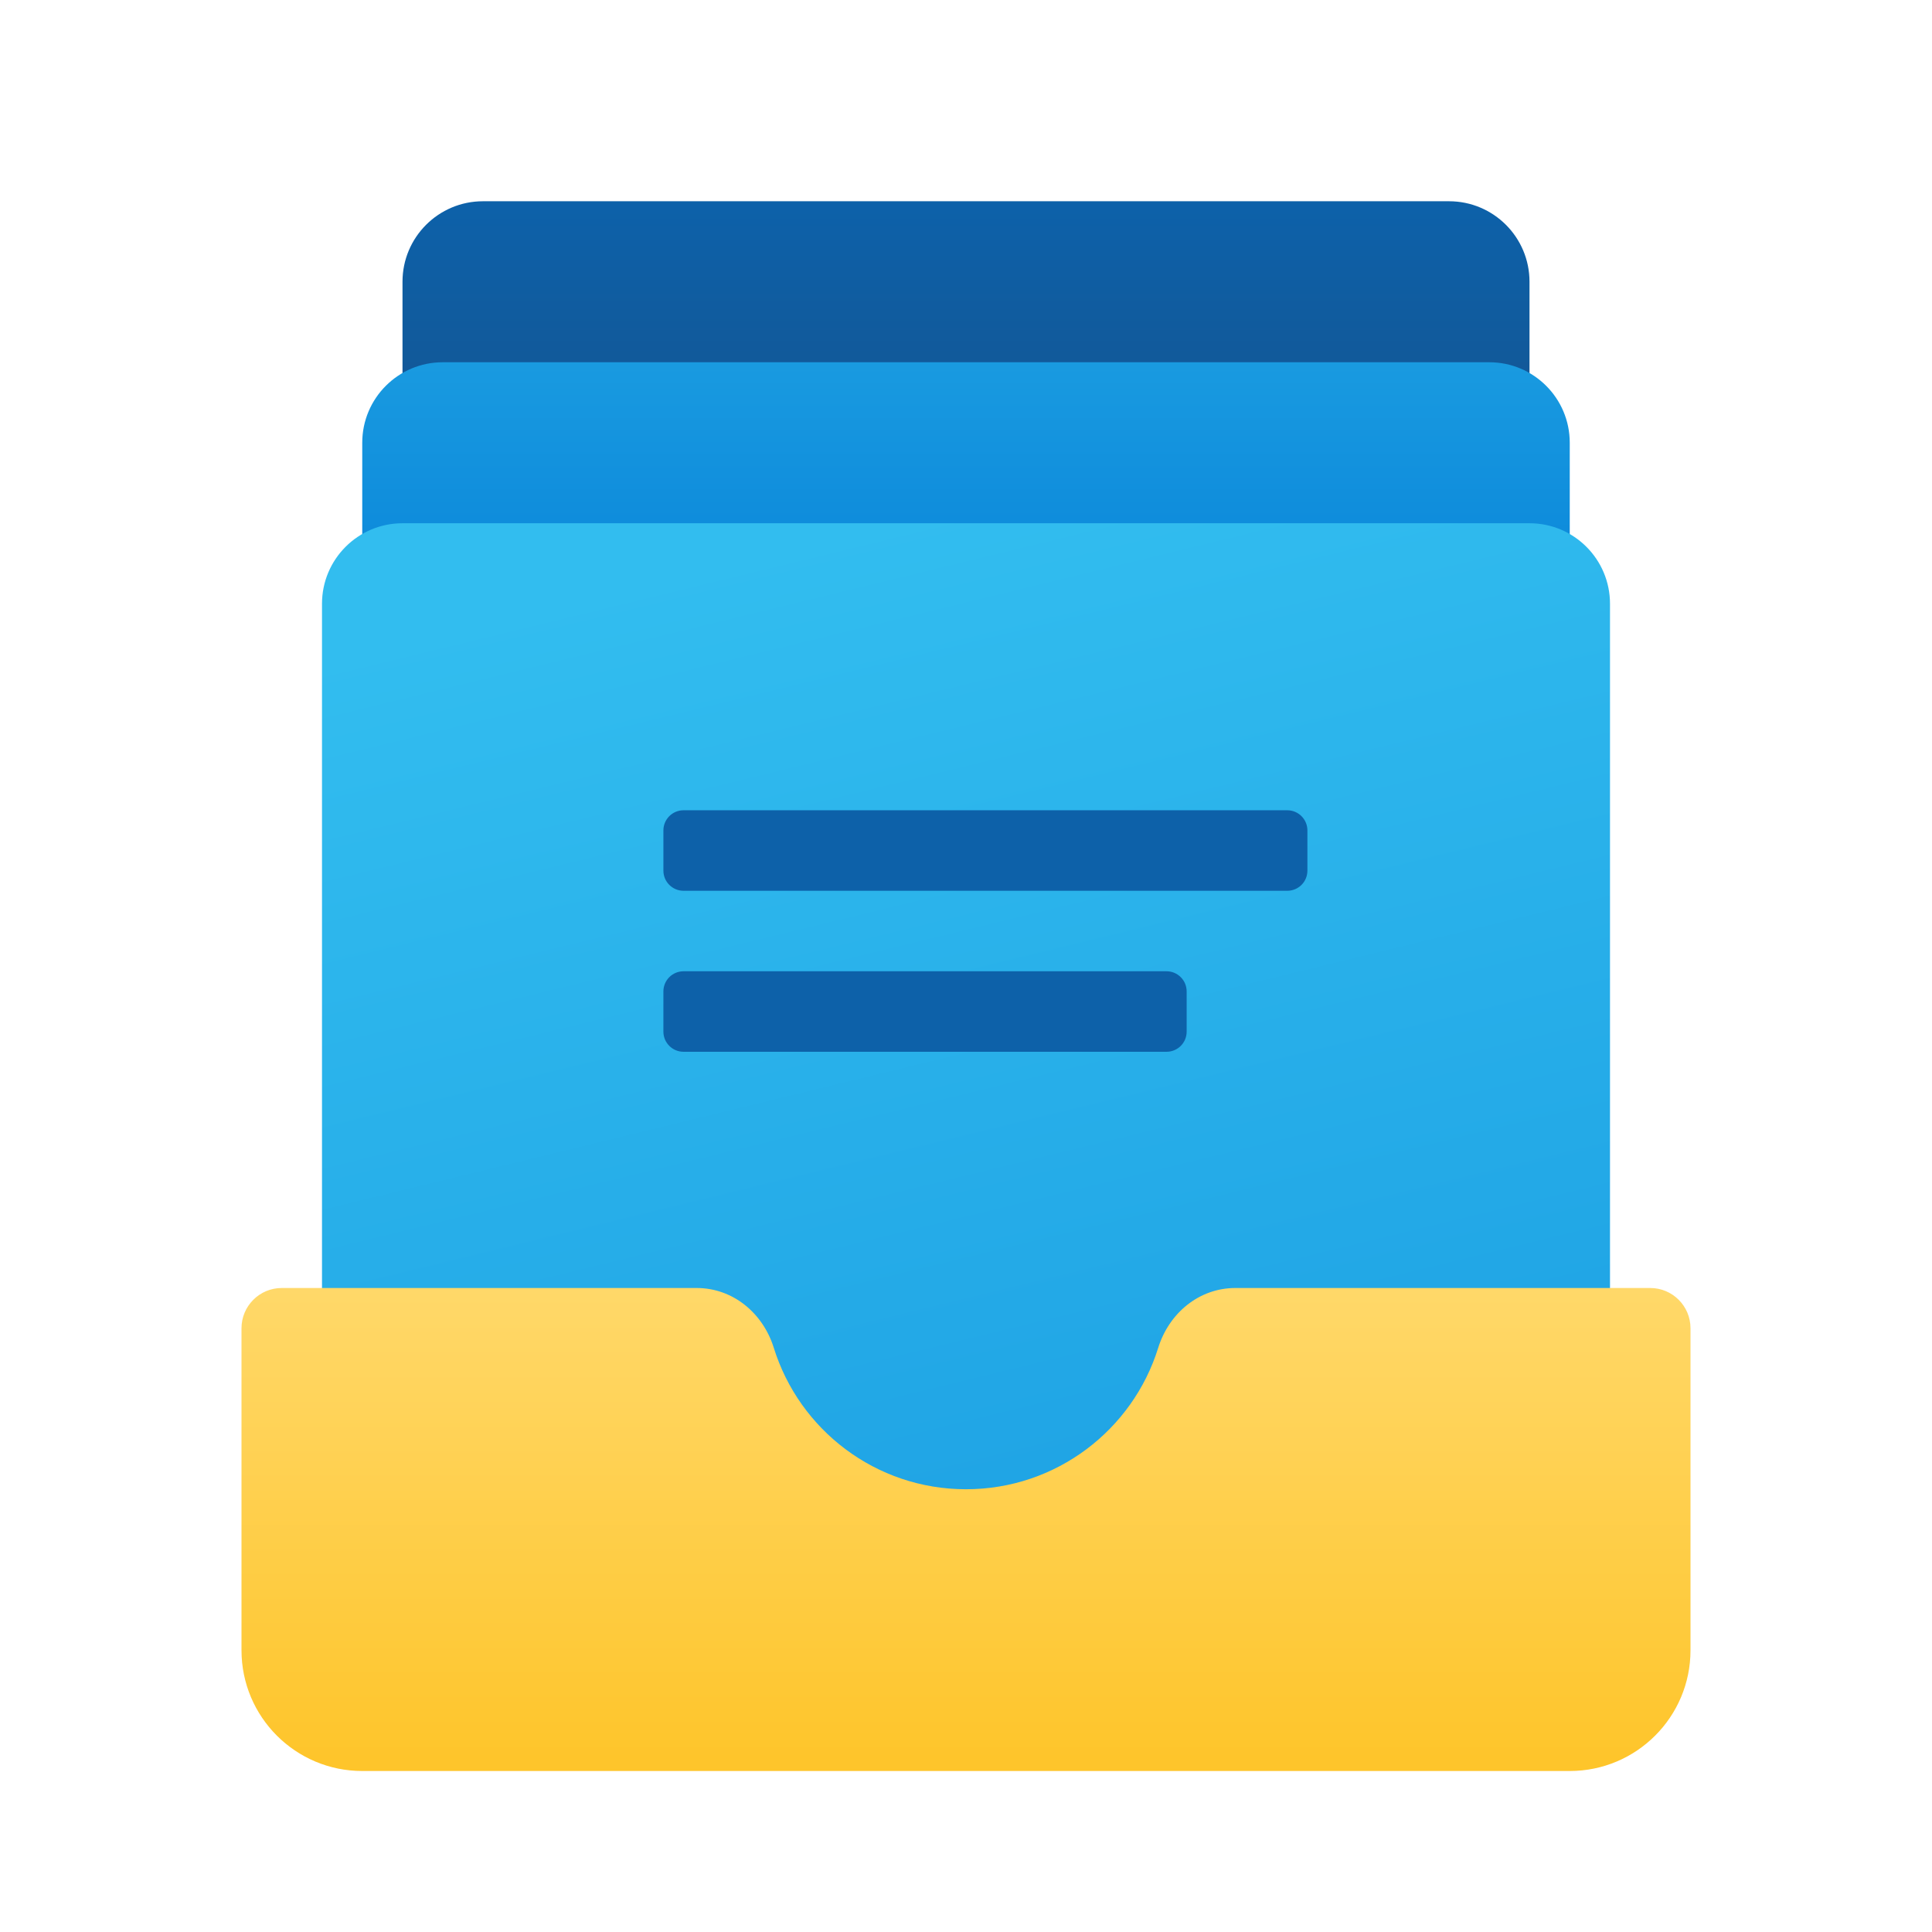
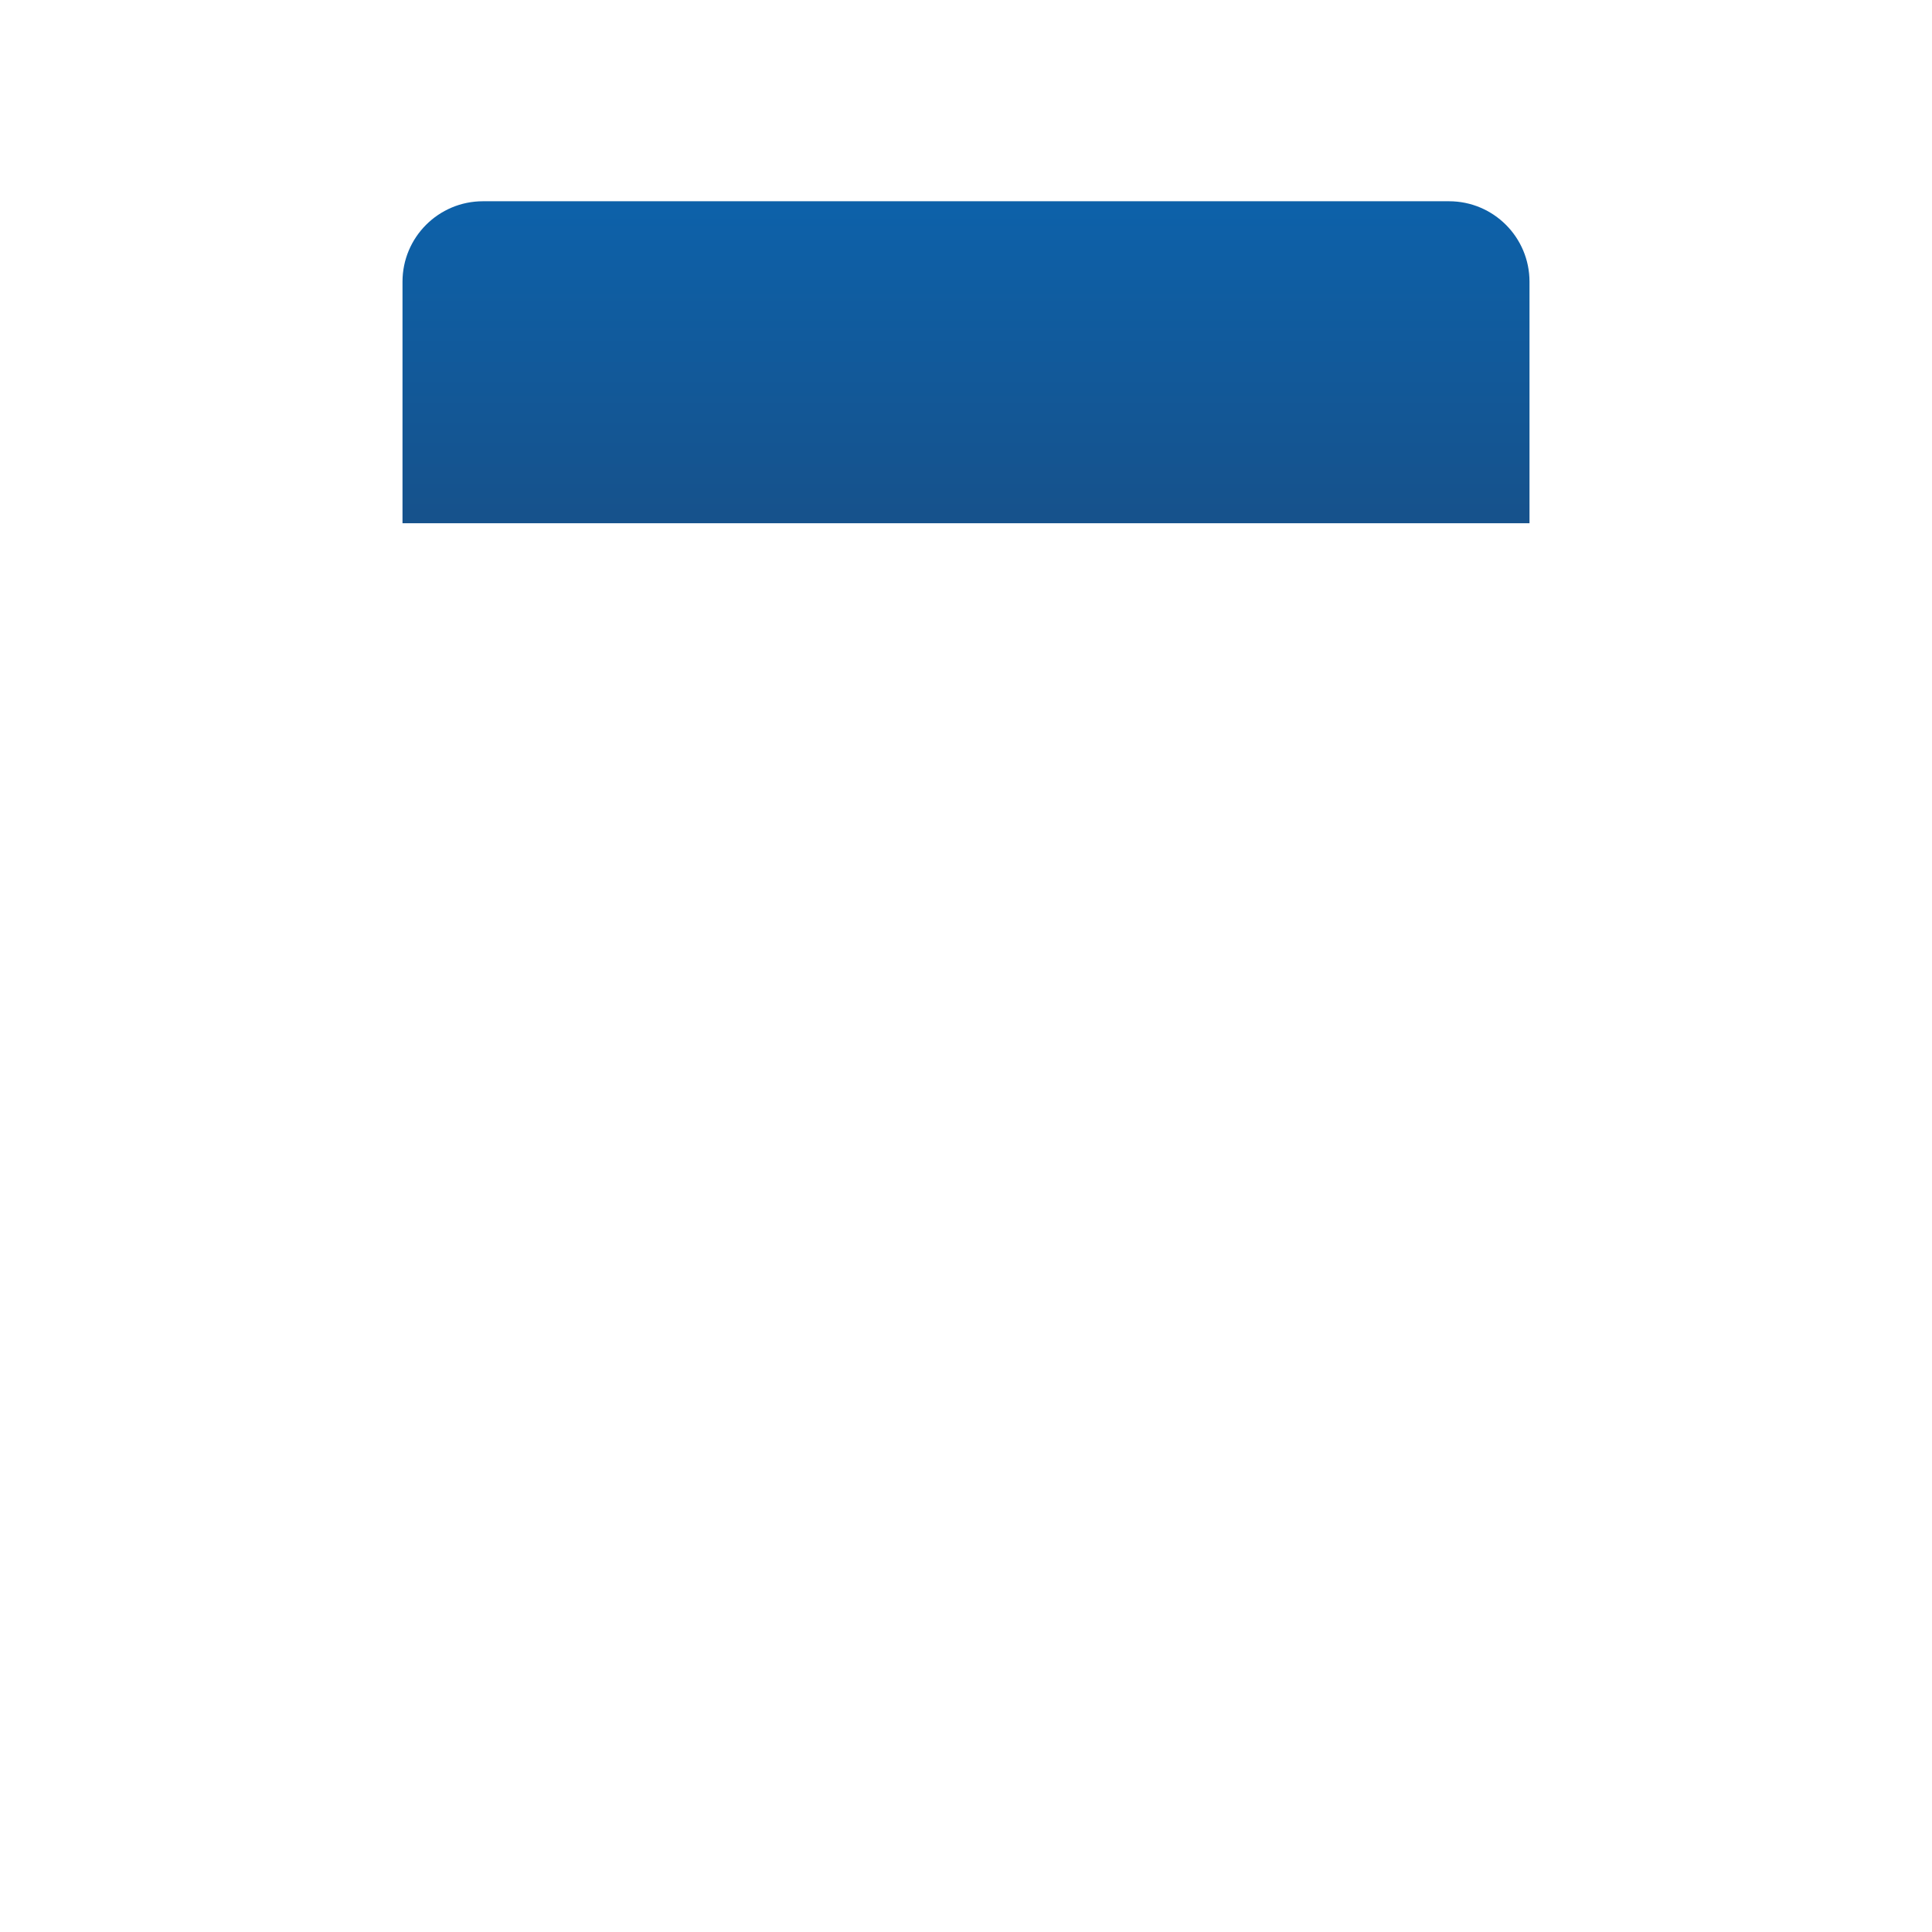
<svg xmlns="http://www.w3.org/2000/svg" width="48" height="48" viewBox="0 0 48 48" fill="none">
  <path d="M36 5H12C10.895 5 10 5.895 10 7V13H38V7C38 5.895 37.105 5 36 5Z" fill="url(#paint0_linear)" />
-   <path d="M37 9H11C9.895 9 9 9.895 9 11V16H39V11C39 9.895 38.105 9 37 9Z" fill="url(#paint1_linear)" />
-   <path d="M38 13H10C8.895 13 8 13.895 8 15V40H40V15C40 13.895 39.105 13 38 13Z" fill="url(#paint2_linear)" />
  <g filter="url(#filter0_i)">
-     <path d="M41 31H30.693C29.789 31 29.044 31.624 28.775 32.487C28.142 34.522 26.244 36 24 36C21.756 36 19.858 34.522 19.225 32.487C18.956 31.624 18.211 31 17.307 31H7C6.448 31 6 31.448 6 32V40C6 41.657 7.343 43 9 43H39C40.657 43 42 41.657 42 40V32C42 31.448 41.552 31 41 31Z" fill="url(#paint3_linear)" />
-   </g>
-   <path d="M31.982 22.131H16.982C16.706 22.131 16.482 21.907 16.482 21.631V20.631C16.482 20.355 16.706 20.131 16.982 20.131H31.982C32.258 20.131 32.482 20.355 32.482 20.631V21.631C32.482 21.908 32.259 22.131 31.982 22.131Z" fill="#0D61A9" />
-   <path d="M28.982 26.131H16.982C16.706 26.131 16.482 25.907 16.482 25.631V24.631C16.482 24.355 16.706 24.131 16.982 24.131H28.982C29.258 24.131 29.482 24.355 29.482 24.631V25.631C29.482 25.908 29.259 26.131 28.982 26.131Z" fill="#0D61A9" />
+     </g>
  <defs>
    <filter id="filter0_i" x="6" y="31" width="36" height="13" filterUnits="userSpaceOnUse" color-interpolation-filters="sRGB">
      <feFlood flood-opacity="0" result="BackgroundImageFix" />
      <feBlend mode="normal" in="SourceGraphic" in2="BackgroundImageFix" result="shape" />
      <feColorMatrix in="SourceAlpha" type="matrix" values="0 0 0 0 0 0 0 0 0 0 0 0 0 0 0 0 0 0 127 0" result="hardAlpha" />
      <feOffset dy="1" />
      <feGaussianBlur stdDeviation="1" />
      <feComposite in2="hardAlpha" operator="arithmetic" k2="-1" k3="1" />
      <feColorMatrix type="matrix" values="0 0 0 0 0 0 0 0 0 0 0 0 0 0 0 0 0 0 0.25 0" />
      <feBlend mode="normal" in2="shape" result="effect1_innerShadow" />
    </filter>
    <linearGradient id="paint0_linear" x1="24" y1="5.185" x2="24" y2="12.778" gradientUnits="userSpaceOnUse">
      <stop stop-color="#0D61A9" />
      <stop offset="1" stop-color="#16528C" />
    </linearGradient>
    <linearGradient id="paint1_linear" x1="24" y1="9.066" x2="24" y2="16.135" gradientUnits="userSpaceOnUse">
      <stop stop-color="#199AE0" />
      <stop offset="1" stop-color="#0782D8" />
    </linearGradient>
    <linearGradient id="paint2_linear" x1="20.558" y1="13.268" x2="26.878" y2="39.179" gradientUnits="userSpaceOnUse">
      <stop stop-color="#32BDEF" />
      <stop offset="1" stop-color="#1EA2E4" />
    </linearGradient>
    <linearGradient id="paint3_linear" x1="24" y1="31.071" x2="24" y2="42.693" gradientUnits="userSpaceOnUse">
      <stop stop-color="#FFD869" />
      <stop offset="1" stop-color="#FEC52B" />
    </linearGradient>
  </defs>
</svg>